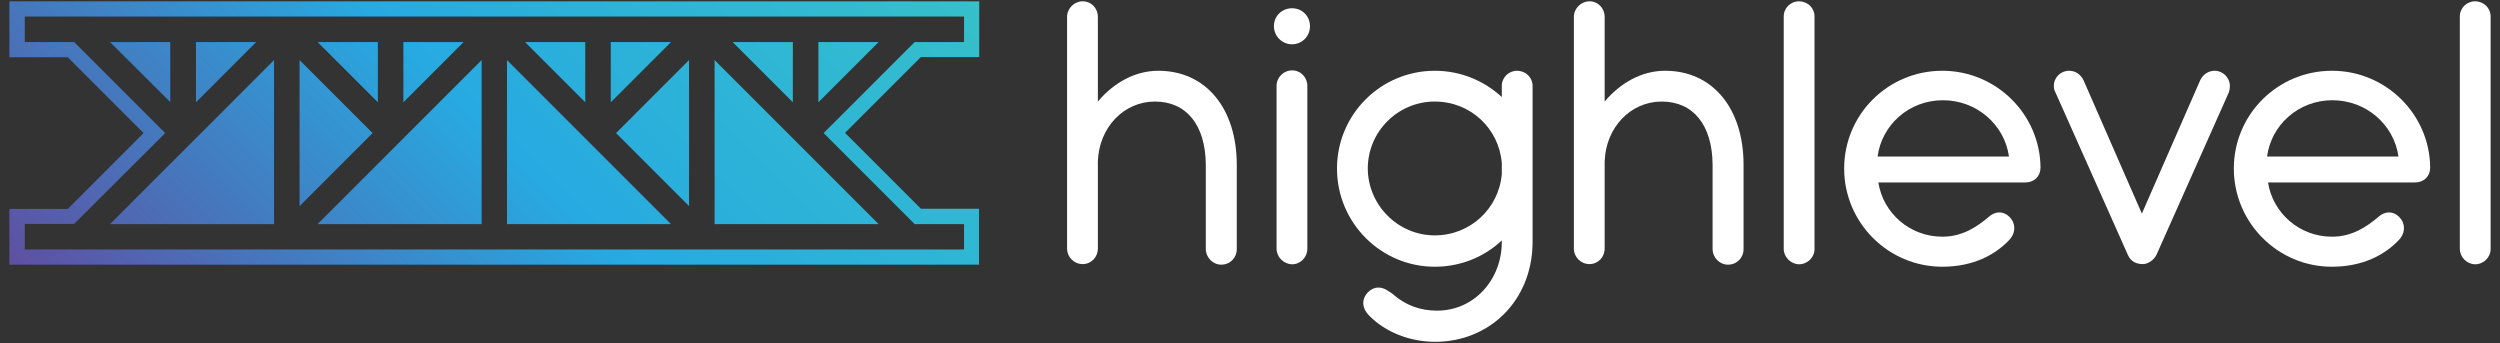
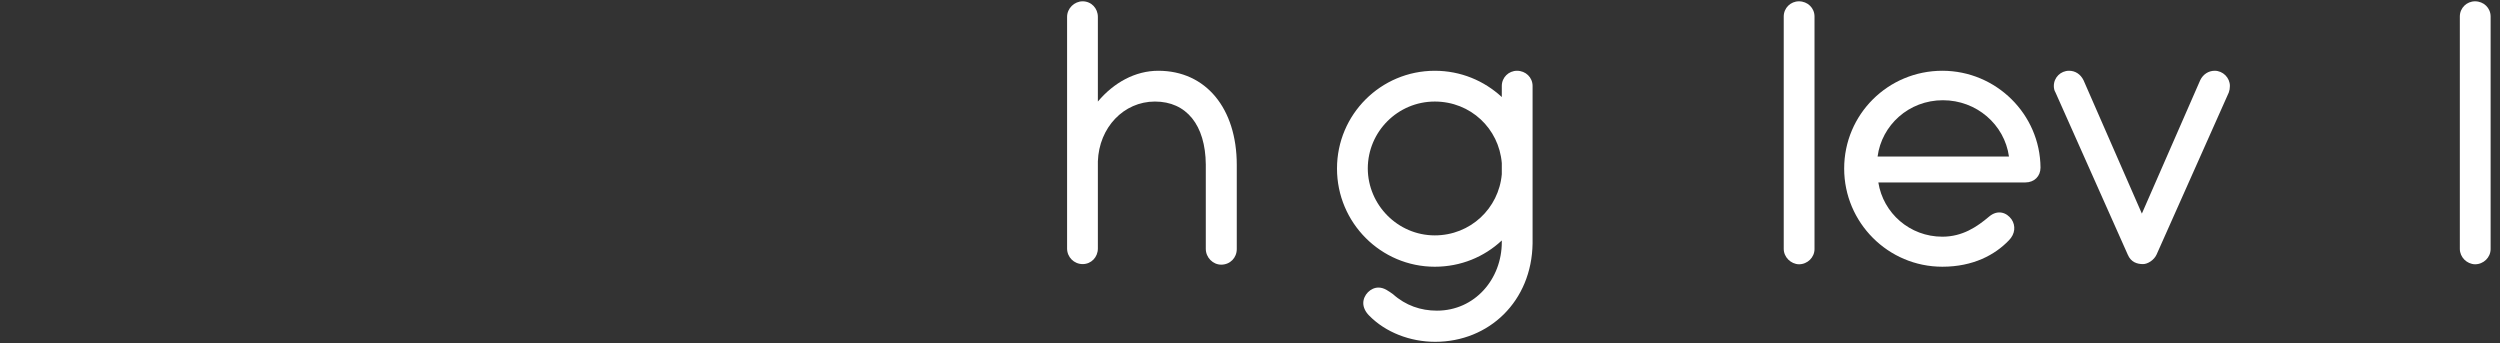
<svg xmlns="http://www.w3.org/2000/svg" version="1.1" id="Layer_1" x="0px" y="0px" viewBox="0 0 1331.9 182.8" style="enable-background:new 0 0 1331.9 182.8;" xml:space="preserve">
  <rect x="0" y="0" width="1331.9" height="182.8" fill="#333333" stroke="none" />
  <style type="text/css">
	.st0{fill:#000008;}
	.st1{fill:#FFFFFF;}
	.st2{fill:url(#SVGID_1_);}
	.st3{fill:url(#SVGID_00000110467488193958314540000008445233821151806633_);}
	.st4{fill:url(#SVGID_00000182521735528937884300000008652294370916242601_);}
	.st5{fill:url(#SVGID_00000091707665541873411440000011766637883855668611_);}
	.st6{fill:url(#SVGID_00000127737068096139794700000012523173307881701513_);}
	.st7{fill:url(#SVGID_00000109022337768688744570000010641559717371969696_);}
	.st8{fill:#262324;}
	.st9{fill:url(#SVGID_00000103982468214466525460000011036227078111277215_);}
	.st10{fill:url(#SVGID_00000079455815943545652290000001080260623793733263_);}
	.st11{fill:url(#SVGID_00000125595917204230849780000014002145259261563057_);}
	.st12{fill:url(#SVGID_00000136412424592921233710000005748073247846301375_);}
	.st13{fill:url(#SVGID_00000149378465808576870090000004178520057003173054_);}
	.st14{fill:url(#SVGID_00000144309607360706320380000000314125658307399093_);}
	.st15{fill:#33FFFF;}
	.st16{fill:#6666FF;}
	.st17{fill:url(#SVGID_00000101782089058007233150000010336765475930512017_);}
	.st18{fill:url(#SVGID_00000098196827473475561490000010790202056593860744_);}
	.st19{fill:url(#SVGID_00000157996342662758776780000017766518807784711315_);}
	.st20{fill:#28AAE1;}
	.st21{fill:#32FEFE;}
	.st22{fill:#6565FE;}
	.st23{fill:#D7F2F4;}
	.st24{fill:#D4EEF9;}
	.st25{fill:#A9DDF3;}
	.st26{fill:#DFDCEC;}
	.st27{fill:#BFB9D9;}
	.st28{fill:#35C0CA;}
	.st29{fill:#AEE6EA;}
	.st30{fill:#9E96C7;}
	.st31{fill:#86D9DF;}
	.st32{fill:#27AAE1;}
	.st33{fill:#5E50A1;}
	.st34{fill:url(#SVGID_00000106112275886403186480000016125104042443113396_);}
	.st35{fill:url(#SVGID_00000046297554149149295700000007149885502740722081_);}
	.st36{fill:url(#SVGID_00000038392562019638398580000003497879314736344463_);}
</style>
  <g>
    <linearGradient id="SVGID_1_" gradientUnits="userSpaceOnUse" x1="99.11" y1="235.107" x2="427.6" y2="-93.383">
      <stop offset="4.475343e-07" style="stop-color:#5E50A1" />
      <stop offset="0.5" style="stop-color:#27AAE1" />
      <stop offset="1" style="stop-color:#35C0CA" />
    </linearGradient>
-     <path class="st2" d="M521.7,111.2h-31.1l-40.4-40.4l40.4-40.4h31.1V0.7H5v29.8h31.1l40.4,40.4l-40.4,40.4H5V141h516.6V111.2z    M513.6,132.9H13.2v-13.6h26.3L88,70.9L39.5,22.4H13.2V8.8h500.4v13.6h-26.3l-48.5,48.5l48.5,48.5h26.3V132.9z M270.1,32l87.4,87.4   h-87.4V32z M380.7,32l87.4,87.4h-87.4V32z M328.2,70.9L367.1,32v77.8L328.2,70.9z M169.2,119.4L256.6,32v87.4H169.2z M311.8,54.5   l-32.1-32.1h32.1V54.5z M422.4,54.5l-32.1-32.1h32.1V54.5z M468.1,22.4l-32.1,32.1V22.4H468.1z M247,22.4l-32.1,32.1V22.4H247z    M357.5,22.4l-32.1,32.1V22.4H357.5z M58.6,119.4L146,32v87.4H58.6z M198.5,70.9l-38.9,38.9V32L198.5,70.9z M136.5,22.4l-32.1,32.1   V22.4H136.5z M90.8,54.5L58.6,22.4h32.1V54.5z M201.3,54.5l-32.1-32.1h32.1V54.5z" />
    <g>
      <g>
        <path class="st1" d="M642.4,132.6V87.6c-0.2-21-10.3-33.5-27.1-33.5c-16.6,0-29.8,13.8-30.4,31.9v46.4c0,4.6-3.5,8.3-8.1,8.3     s-8.3-3.7-8.3-8.3V9c0-4.6,3.9-8.3,8.3-8.3c4.6,0,8.1,3.7,8.1,8.3v45.1c8.5-10.1,19.9-16.4,32.2-16.4c25.4,0,41.8,20.1,41.8,50.1     v44.9c0,4.6-3.5,8.3-8.3,8.3C646.2,141,642.4,137.2,642.4,132.6z" />
-         <path class="st1" d="M688.3,4.4c5.5,0,9.6,4.2,9.6,9.6c0,5.3-4.2,9.6-9.6,9.6c-5.3,0-9.6-4.4-9.6-9.6     C678.6,8.6,683,4.4,688.3,4.4z M680.1,132.4V45.8c0-4.6,3.7-8.3,8.3-8.3c4.6,0,8.1,3.7,8.1,8.3v86.7c0,4.6-3.7,8.3-8.1,8.3     C683.9,140.7,680.1,137,680.1,132.4z" />
        <path class="st1" d="M729.4,168.1c-2-2-3.1-4.4-3.1-6.6c0-4.4,3.9-8.3,8.1-8.3c3.1,0,5.5,2,7.7,3.5c6.8,6.1,14.9,8.8,23.4,8.8     c20.3,0,34.6-16.9,34.6-36.5v-0.9c-9.4,8.8-21.9,14-35.7,14c-28.7,0-52.1-23.4-52.1-52.3s23.4-52.1,52.1-52.1     c13.8,0,26.3,5.3,35.7,14v-5.9c0-4.6,3.7-8.1,8.1-8.1c4.6,0,8.3,3.5,8.3,8.1v83.8c-0.4,30.9-23.2,52.5-51.9,52.5     C751.3,182.1,738.2,177.1,729.4,168.1z M764.4,125.4c19,0,34.1-14.4,35.7-32.6v-5.9c-1.5-18.4-16.6-32.8-35.7-32.8     c-19.7,0-35.7,16-35.7,35.7C728.8,109.2,744.7,125.4,764.4,125.4z" />
-         <path class="st1" d="M912.4,132.6V87.6c-0.2-21-10.3-33.5-27.1-33.5c-16.6,0-29.8,13.8-30.4,31.9v46.4c0,4.6-3.5,8.3-8.1,8.3     s-8.3-3.7-8.3-8.3V9c0-4.6,3.9-8.3,8.3-8.3c4.6,0,8.1,3.7,8.1,8.3v45.1c8.5-10.1,19.9-16.4,32.2-16.4c25.4,0,41.8,20.1,41.8,50.1     v44.9c0,4.6-3.5,8.3-8.3,8.3C916.1,141,912.4,137.2,912.4,132.6z" />
        <path class="st1" d="M950.3,132.6V8.8c0-4.6,3.7-8.1,8.1-8.1c4.6,0,8.3,3.5,8.3,8.1v123.9c0,4.4-3.7,8.1-8.3,8.1     C954.1,140.7,950.3,137,950.3,132.6z" />
        <path class="st1" d="M982.5,89.8c0-28.9,23.4-52.1,52.3-52.1c28.7,0,52.1,23.2,52.3,51.6c0,4.6-3.3,7.9-8.1,7.9h-78.3     c2.6,16.4,16.8,28.9,34.1,28.9c10.7,0,18.4-5.2,24.9-10.7c4.6-3.9,9.4-2.2,12,1.5c2.2,3.3,2,7.7-1.5,11.2c-7.4,7.7-19,14-35.4,14     C1005.9,142.1,982.5,118.6,982.5,89.8z M1070.3,83.4c-2.4-17.1-17.3-30-35.2-30c-18.2,0-32.6,13.3-34.8,30H1070.3z" />
        <path class="st1" d="M1133.6,135.7l-38.5-86.4c-0.7-1.1-0.9-2.4-0.9-3.5c0-4.6,3.7-8.1,8.1-8.1c3.3,0,6.1,1.8,7.7,5l31.1,71.1     l31.1-71.1c1.5-3.1,4.4-5,7.7-5c4.4,0,8.1,3.7,8.1,8.1c0,1.3-0.2,2.4-0.6,3.5l-38.5,86.4c-1.3,2.8-4.6,5-7.2,5     C1138.6,140.7,1135.3,139.7,1133.6,135.7z" />
-         <path class="st1" d="M1190.1,89.8c0-28.9,23.4-52.1,52.3-52.1c28.7,0,52.1,23.2,52.3,51.6c0,4.6-3.3,7.9-8.1,7.9h-78.3     c2.6,16.4,16.8,28.9,34.1,28.9c10.7,0,18.4-5.2,24.9-10.7c4.6-3.9,9.4-2.2,12,1.5c2.2,3.3,2,7.7-1.5,11.2c-7.4,7.7-19,14-35.5,14     C1213.5,142.1,1190.1,118.6,1190.1,89.8z M1277.8,83.4c-2.4-17.1-17.3-30-35.2-30c-18.2,0-32.6,13.3-34.8,30H1277.8z" />
        <path class="st1" d="M1310.5,132.6V8.8c0-4.6,3.7-8.1,8.1-8.1c4.6,0,8.3,3.5,8.3,8.1v123.9c0,4.4-3.7,8.1-8.3,8.1     C1314.2,140.7,1310.5,137,1310.5,132.6z" />
      </g>
    </g>
  </g>
</svg>